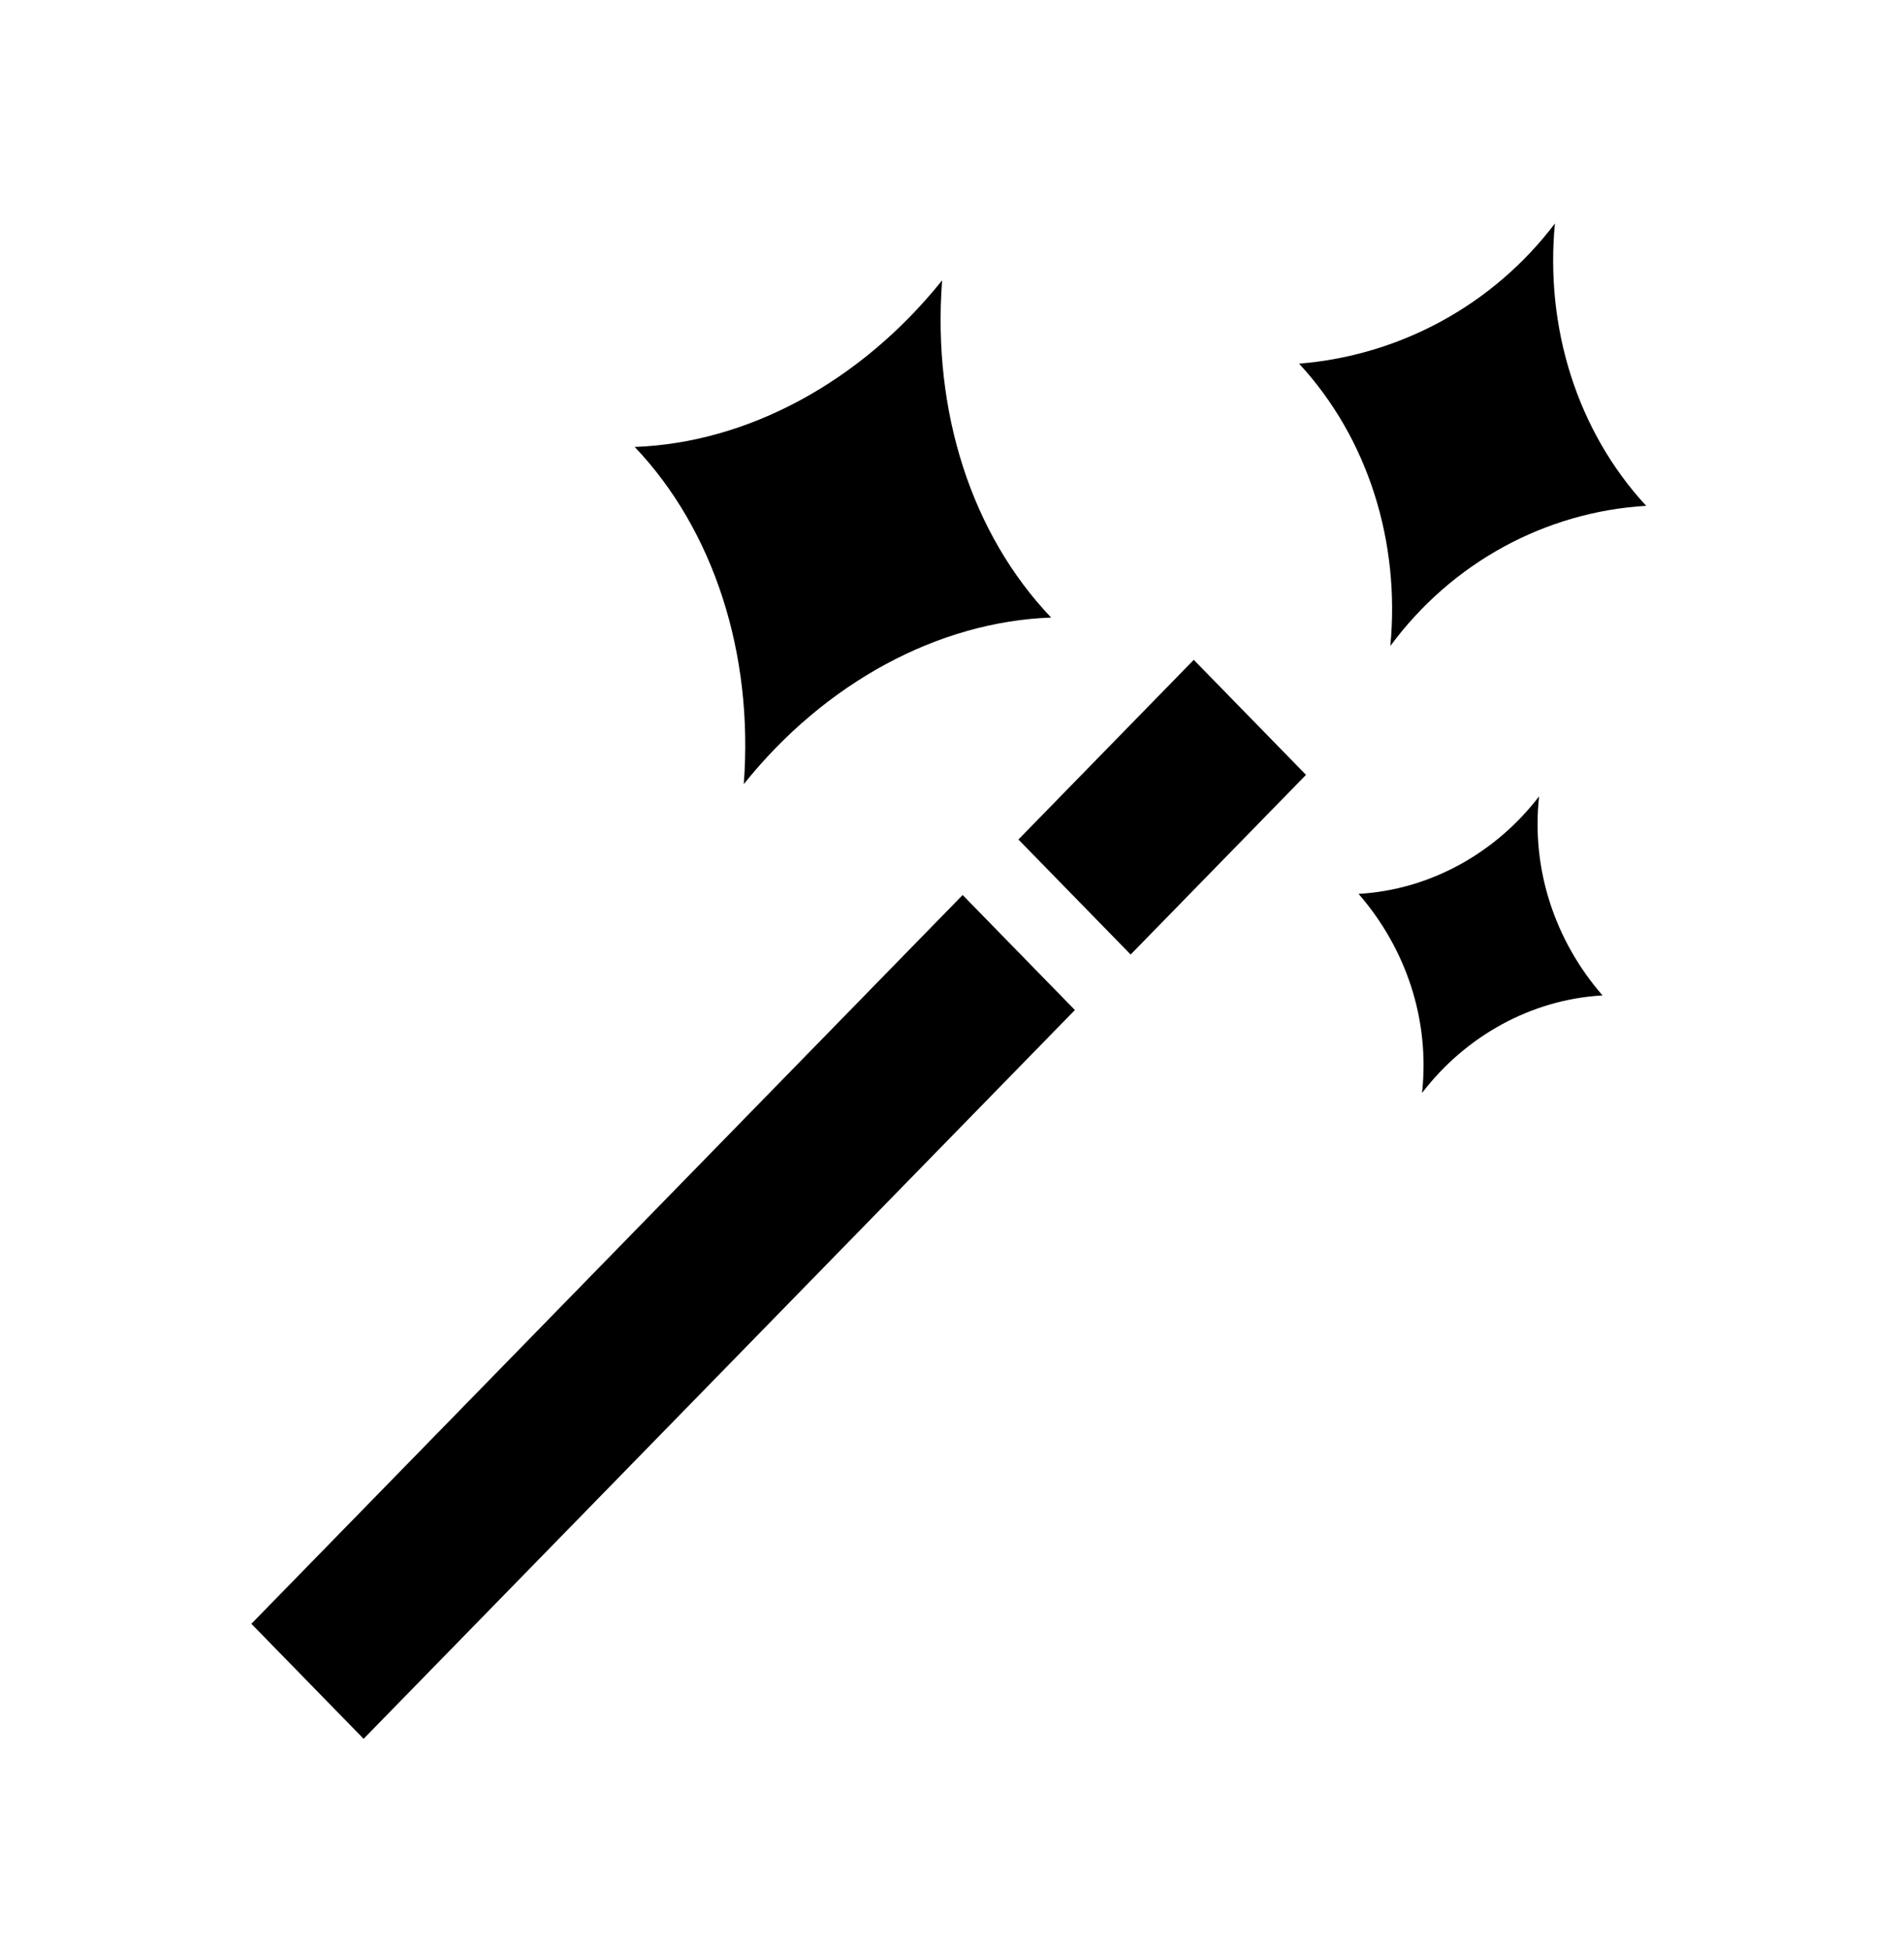
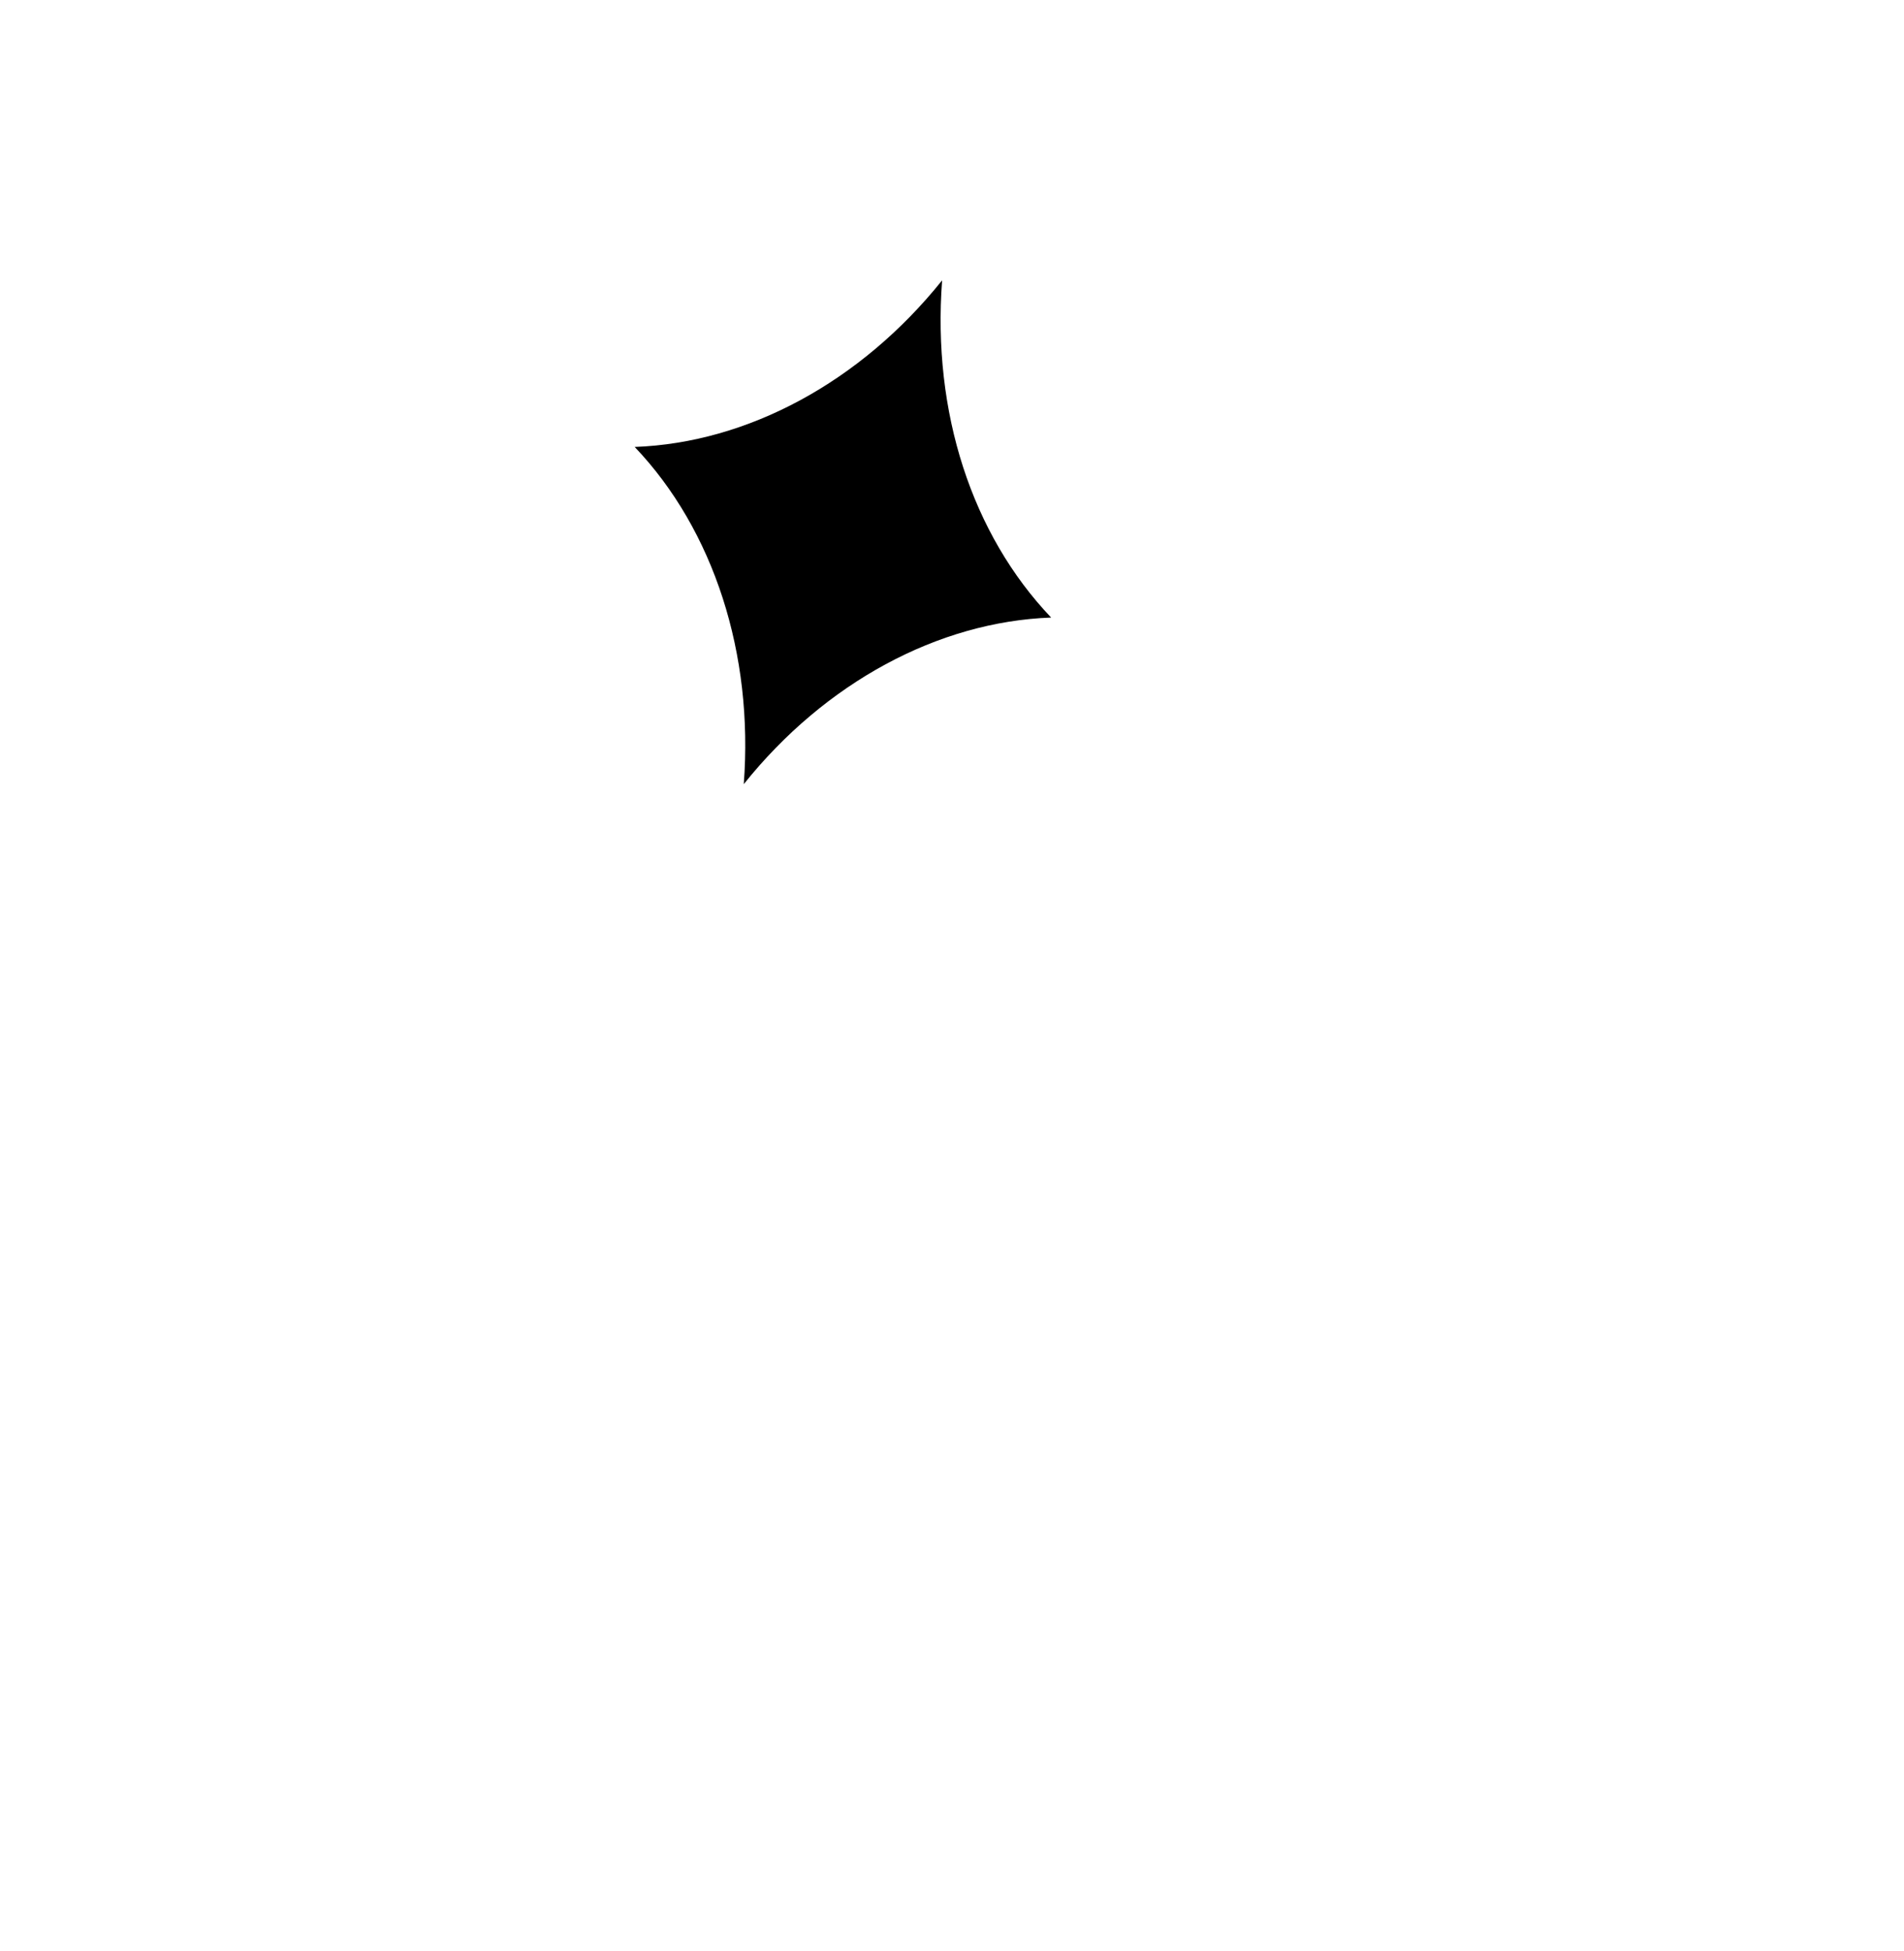
<svg xmlns="http://www.w3.org/2000/svg" width="41" height="42" xml:space="preserve" overflow="hidden">
  <g transform="translate(-320 -650)">
-     <path d="M33.483 4.698 33.483 4.698C33.27 6.876 33.953 9.054 35.448 10.634L35.448 10.634C33.27 10.762 31.262 11.83 29.939 13.581L29.939 13.581C30.152 11.403 29.469 9.225 27.974 7.645L27.974 7.645C30.152 7.474 32.159 6.406 33.483 4.698Z" transform="matrix(1 0 0 1.024 320 650)" />
-     <path d="M20.287 5.894C20.073 8.67 20.927 11.232 22.635 12.983L22.635 12.983C20.201 13.069 17.767 14.35 16.016 16.485L16.016 16.485C16.229 13.752 15.375 11.147 13.667 9.396L13.667 9.396C16.101 9.31 18.535 8.029 20.287 5.894L20.287 5.894Z" transform="matrix(1 0 0 1.024 320 650)" />
-     <path d="M33.142 16.742 33.142 16.742C32.971 18.279 33.483 19.774 34.508 20.927L34.508 20.927C32.971 21.012 31.561 21.781 30.622 22.977L30.622 22.977C30.793 21.44 30.28 19.945 29.255 18.792L29.255 18.792C30.793 18.706 32.202 17.938 33.142 16.742Z" transform="matrix(1 0 0 1.024 320 650)" />
-     <path d="M3.501 26.277 25.413 26.277 25.413 29.735 3.501 29.735Z" transform="matrix(0.699 -0.716 0.699 0.716 304.598 668.649)" />
-     <path d="M22.604 15.429 28.006 15.429 28.006 18.887 22.604 18.887Z" transform="matrix(0.699 -0.716 0.699 0.716 315.345 673.21)" />
+     <path d="M20.287 5.894C20.073 8.67 20.927 11.232 22.635 12.983L22.635 12.983C20.201 13.069 17.767 14.35 16.016 16.485L16.016 16.485C16.229 13.752 15.375 11.147 13.667 9.396L13.667 9.396C16.101 9.31 18.535 8.029 20.287 5.894Z" transform="matrix(1 0 0 1.024 320 650)" />
  </g>
</svg>